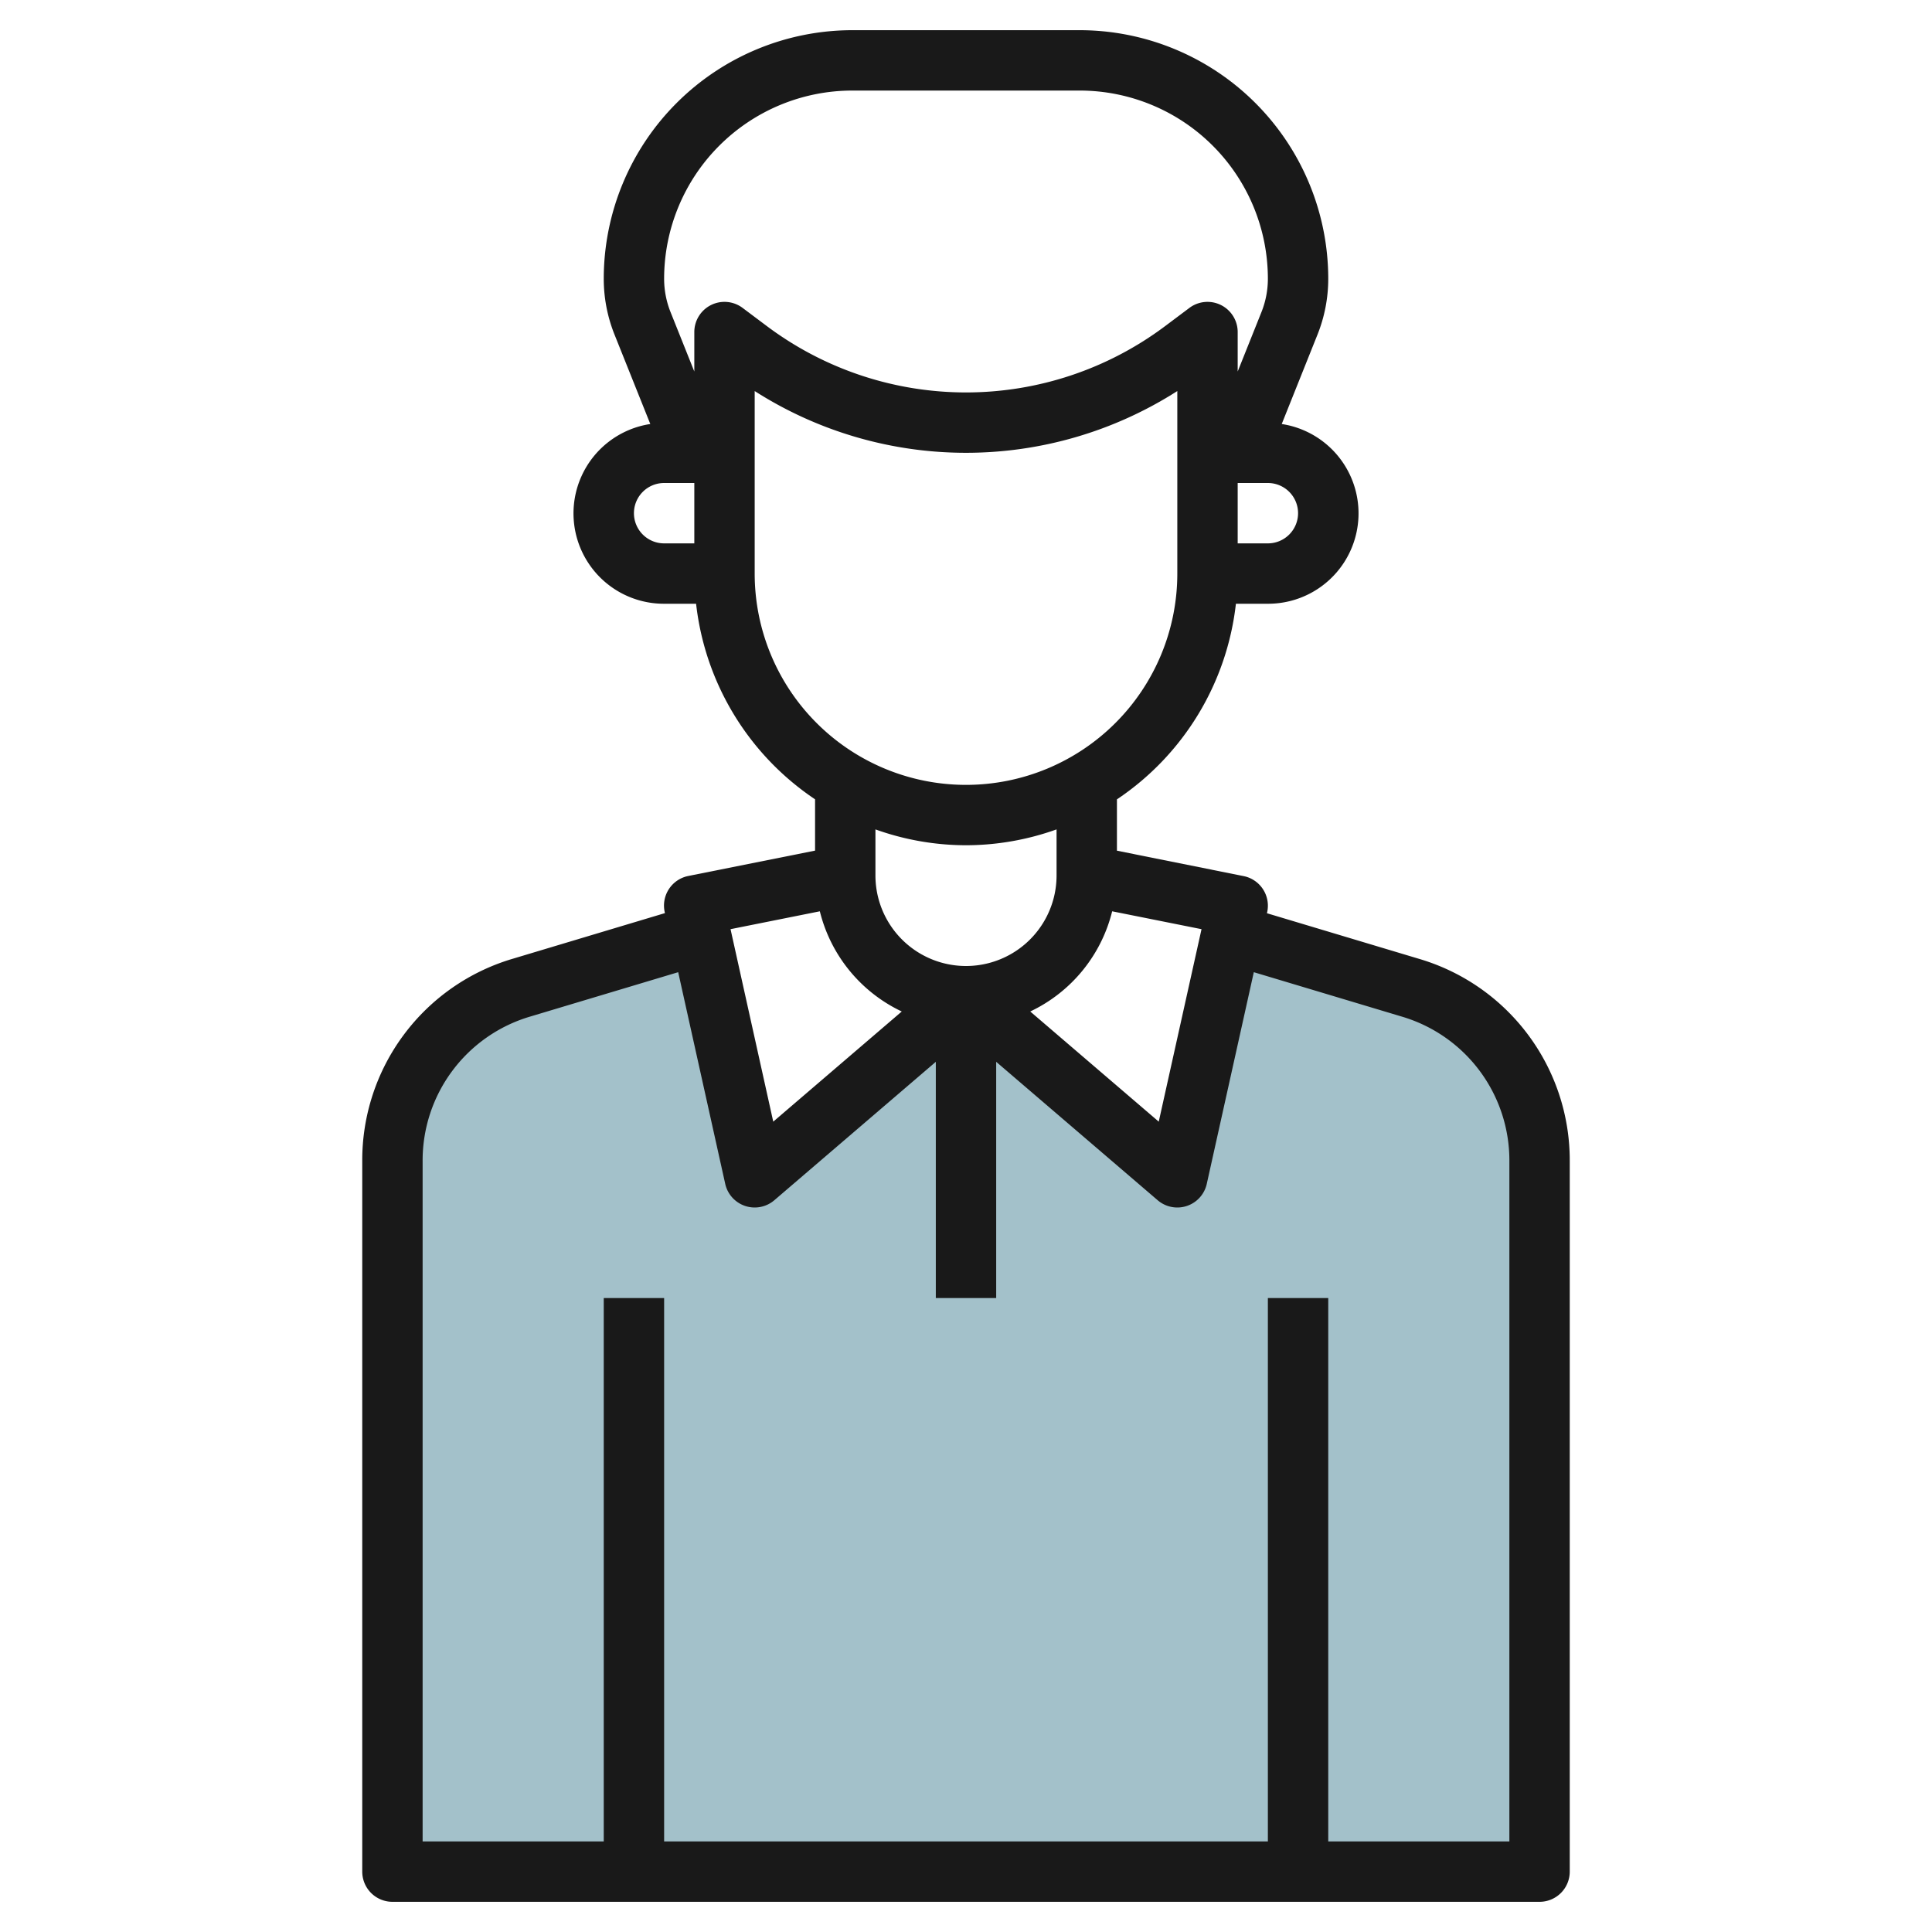
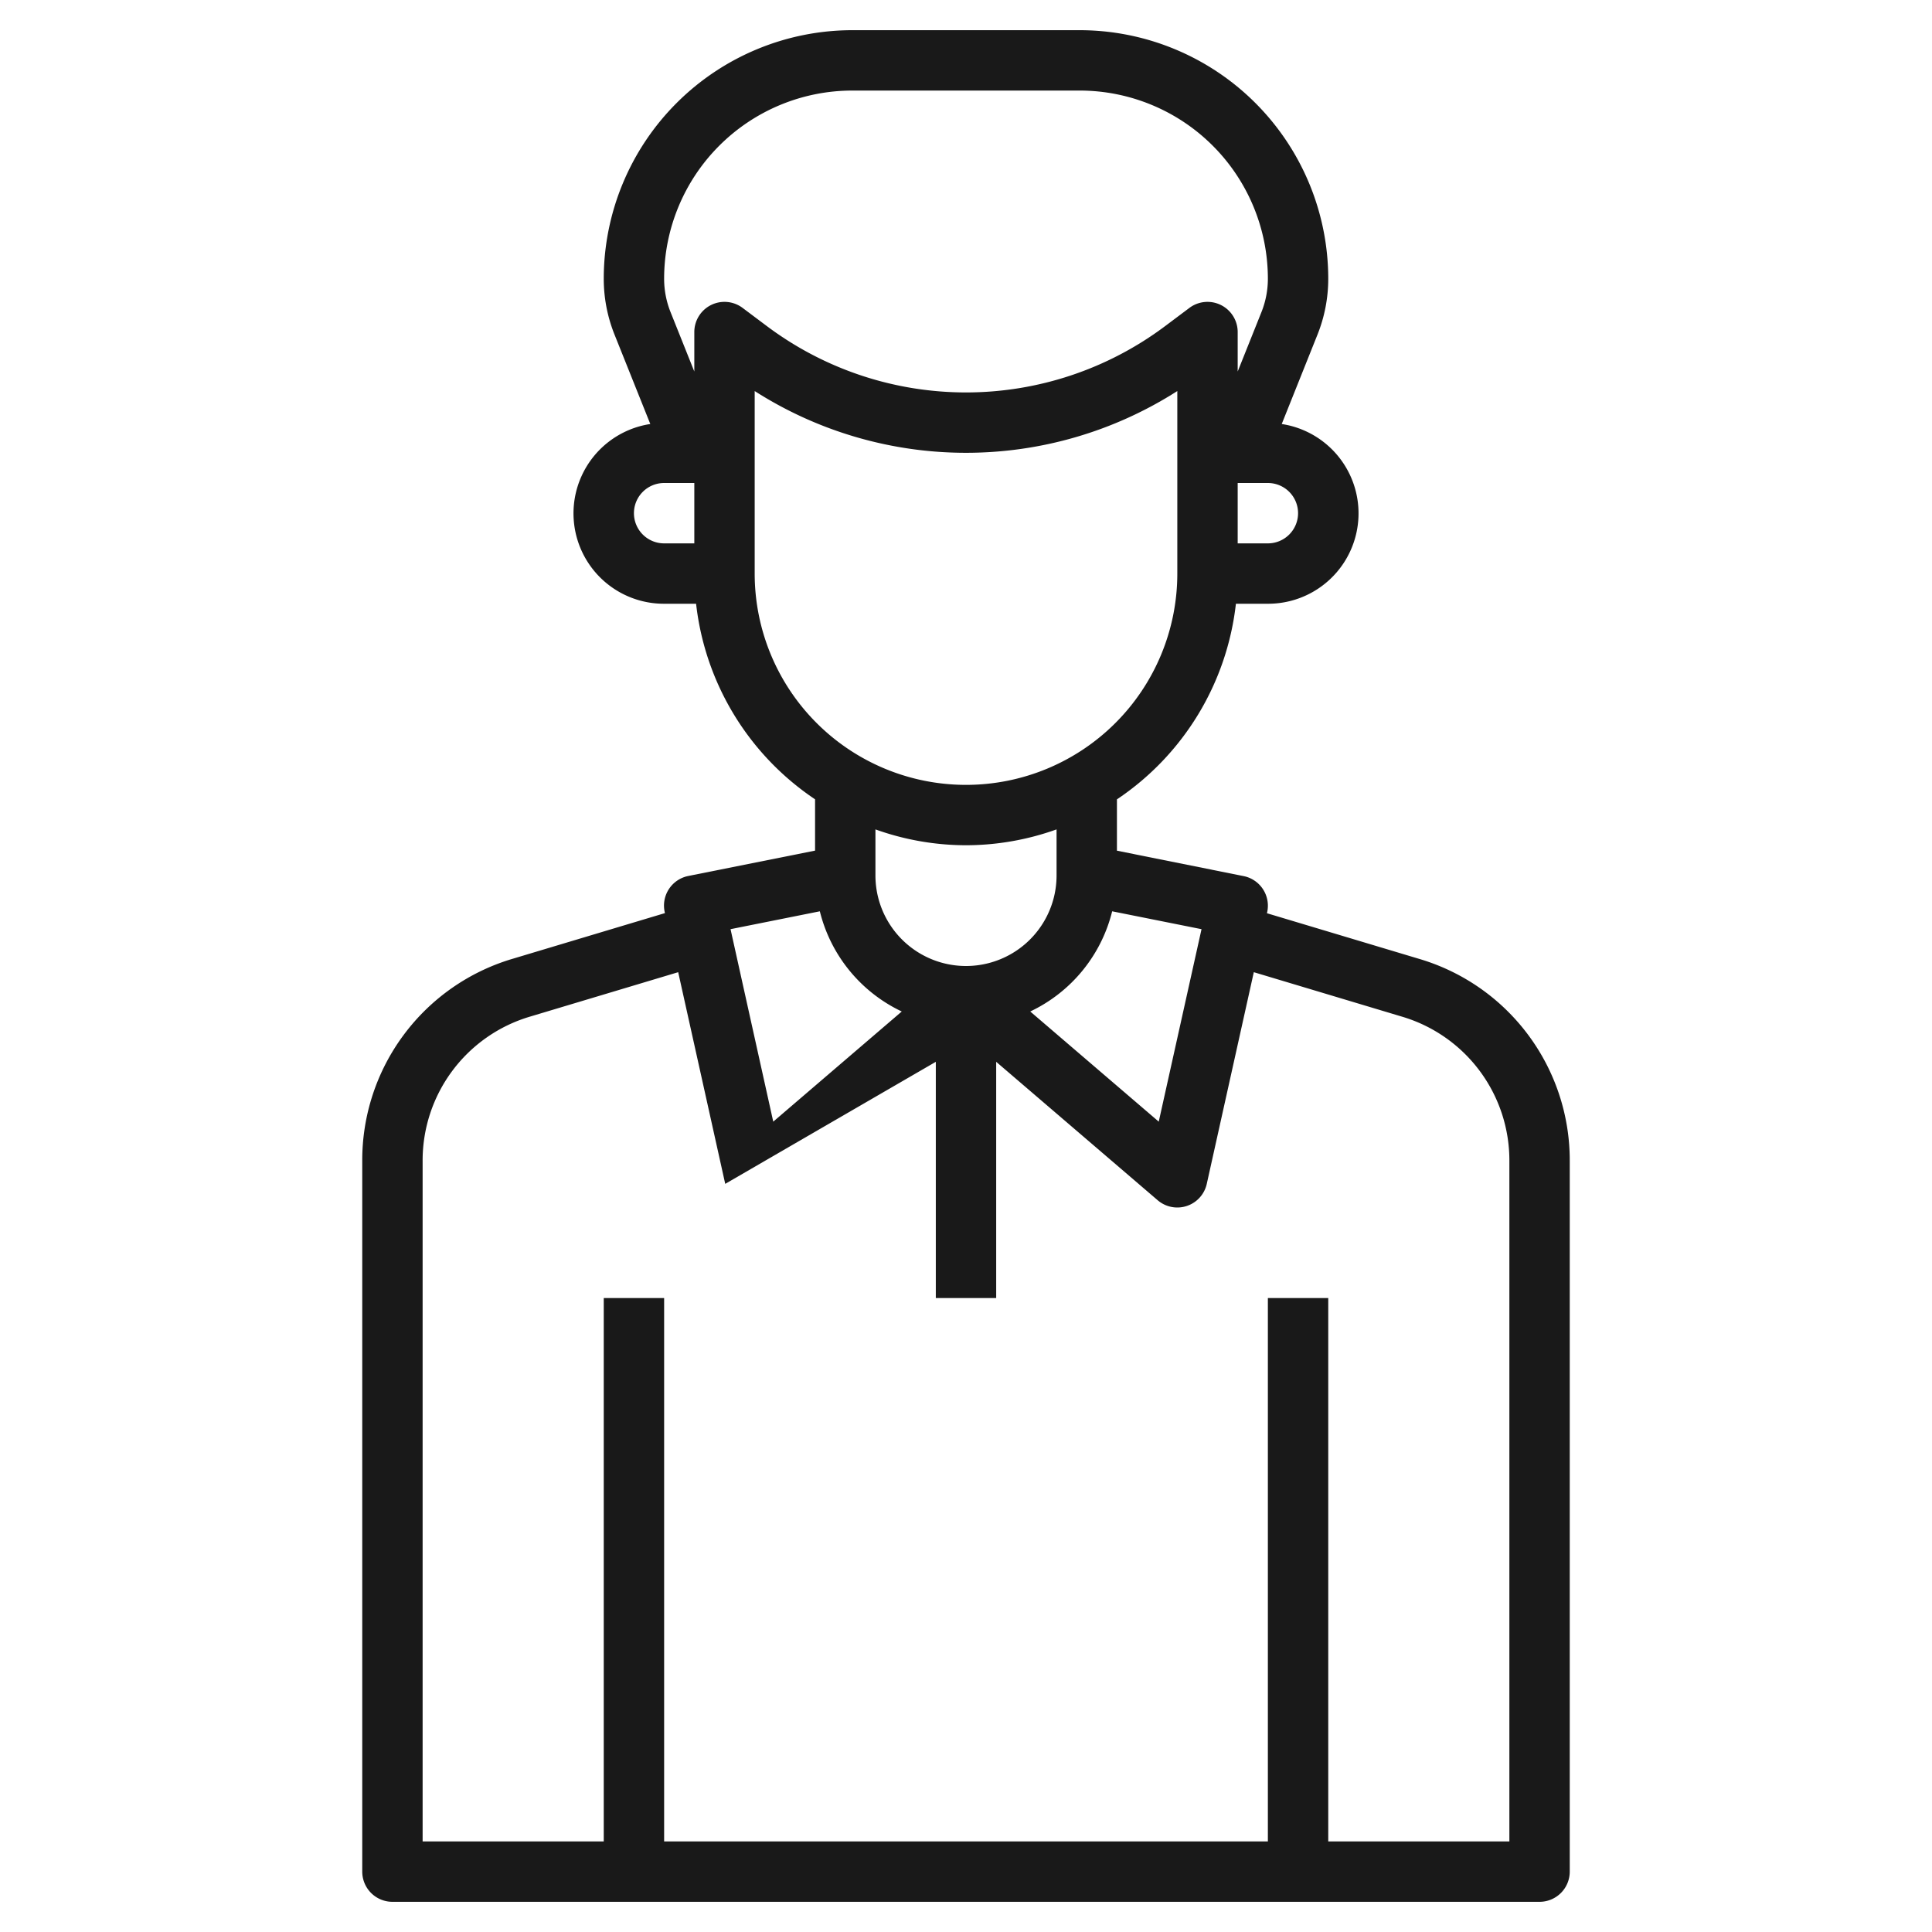
<svg xmlns="http://www.w3.org/2000/svg" id="Layer_3" data-name="Layer 3" viewBox="0 0 64 64" width="512" height="512">
-   <path d="M40.793,30.933l5.931,1.784A6,6,0,0,1,51,38.464V62H13V38.464a6,6,0,0,1,4.276-5.747l5.931-1.784L25,39l7-6,7,6Z" style="fill:#a3c1ca" />
-   <path d="M12,38.464V62a1,1,0,0,0,1,1H51a1,1,0,0,0,1-1V38.464a6.958,6.958,0,0,0-4.988-6.7l-5.043-1.512.007-.03a1,1,0,0,0-.78-1.2L37,28.18v-1.7A9.008,9.008,0,0,0,40.941,20H42a2.994,2.994,0,0,0,.459-5.954l1.184-2.96A4.983,4.983,0,0,0,44,9.229,8.239,8.239,0,0,0,35.771,1H28.229A8.239,8.239,0,0,0,20,9.229a4.973,4.973,0,0,0,.358,1.858l1.184,2.959A2.994,2.994,0,0,0,22,20h1.059A9.008,9.008,0,0,0,27,26.478v1.7l-4.2.84a1,1,0,0,0-.78,1.2l.007.03-5.042,1.512A6.957,6.957,0,0,0,12,38.464Zm24.842-8.276,2.96.592-1.417,6.376-4.257-3.649A5,5,0,0,0,36.842,30.188ZM43,17a1,1,0,0,1-1,1H41V16h1A1,1,0,0,1,43,17ZM21,17a1,1,0,0,1,1-1h1v2H22A1,1,0,0,1,21,17Zm2.553-6.895A1,1,0,0,0,23,11v1.307l-.785-1.963A2.977,2.977,0,0,1,22,9.229,6.236,6.236,0,0,1,28.229,3h7.542A6.236,6.236,0,0,1,42,9.229a2.977,2.977,0,0,1-.215,1.115L41,12.307V11a1,1,0,0,0-1.6-.8l-.8.6a11,11,0,0,1-13.2,0l-.8-.6A1,1,0,0,0,23.553,10.105ZM25,19V12.954a13,13,0,0,0,14,0V19a7,7,0,0,1-14,0Zm7,9a8.936,8.936,0,0,0,3-.525V29a3,3,0,0,1-6,0V27.475A8.936,8.936,0,0,0,32,28Zm-4.842,2.188a5,5,0,0,0,2.714,3.319l-4.257,3.649L24.2,30.78Zm-4.692,2.017,1.558,7.012a1,1,0,0,0,1.627.542L31,35.174V43h2V35.174l5.349,4.585A1,1,0,0,0,39,40a1,1,0,0,0,.976-.783l1.558-7.012,4.9,1.47A4.969,4.969,0,0,1,50,38.464V61H44V43H42V61H22V43H20V61H14V38.464a4.969,4.969,0,0,1,3.563-4.789Z" style="fill:#191919" />
+   <path d="M12,38.464V62a1,1,0,0,0,1,1H51a1,1,0,0,0,1-1V38.464a6.958,6.958,0,0,0-4.988-6.7l-5.043-1.512.007-.03a1,1,0,0,0-.78-1.2L37,28.18v-1.7A9.008,9.008,0,0,0,40.941,20H42a2.994,2.994,0,0,0,.459-5.954l1.184-2.96A4.983,4.983,0,0,0,44,9.229,8.239,8.239,0,0,0,35.771,1H28.229A8.239,8.239,0,0,0,20,9.229a4.973,4.973,0,0,0,.358,1.858l1.184,2.959A2.994,2.994,0,0,0,22,20h1.059A9.008,9.008,0,0,0,27,26.478v1.7l-4.2.84a1,1,0,0,0-.78,1.2l.007.03-5.042,1.512A6.957,6.957,0,0,0,12,38.464Zm24.842-8.276,2.96.592-1.417,6.376-4.257-3.649A5,5,0,0,0,36.842,30.188ZM43,17a1,1,0,0,1-1,1H41V16h1A1,1,0,0,1,43,17ZM21,17a1,1,0,0,1,1-1h1v2H22A1,1,0,0,1,21,17Zm2.553-6.895A1,1,0,0,0,23,11v1.307l-.785-1.963A2.977,2.977,0,0,1,22,9.229,6.236,6.236,0,0,1,28.229,3h7.542A6.236,6.236,0,0,1,42,9.229a2.977,2.977,0,0,1-.215,1.115L41,12.307V11a1,1,0,0,0-1.6-.8l-.8.6a11,11,0,0,1-13.2,0l-.8-.6A1,1,0,0,0,23.553,10.105ZM25,19V12.954a13,13,0,0,0,14,0V19a7,7,0,0,1-14,0Zm7,9a8.936,8.936,0,0,0,3-.525V29a3,3,0,0,1-6,0V27.475A8.936,8.936,0,0,0,32,28Zm-4.842,2.188a5,5,0,0,0,2.714,3.319l-4.257,3.649L24.2,30.78Zm-4.692,2.017,1.558,7.012L31,35.174V43h2V35.174l5.349,4.585A1,1,0,0,0,39,40a1,1,0,0,0,.976-.783l1.558-7.012,4.9,1.47A4.969,4.969,0,0,1,50,38.464V61H44V43H42V61H22V43H20V61H14V38.464a4.969,4.969,0,0,1,3.563-4.789Z" style="fill:#191919" />
</svg>